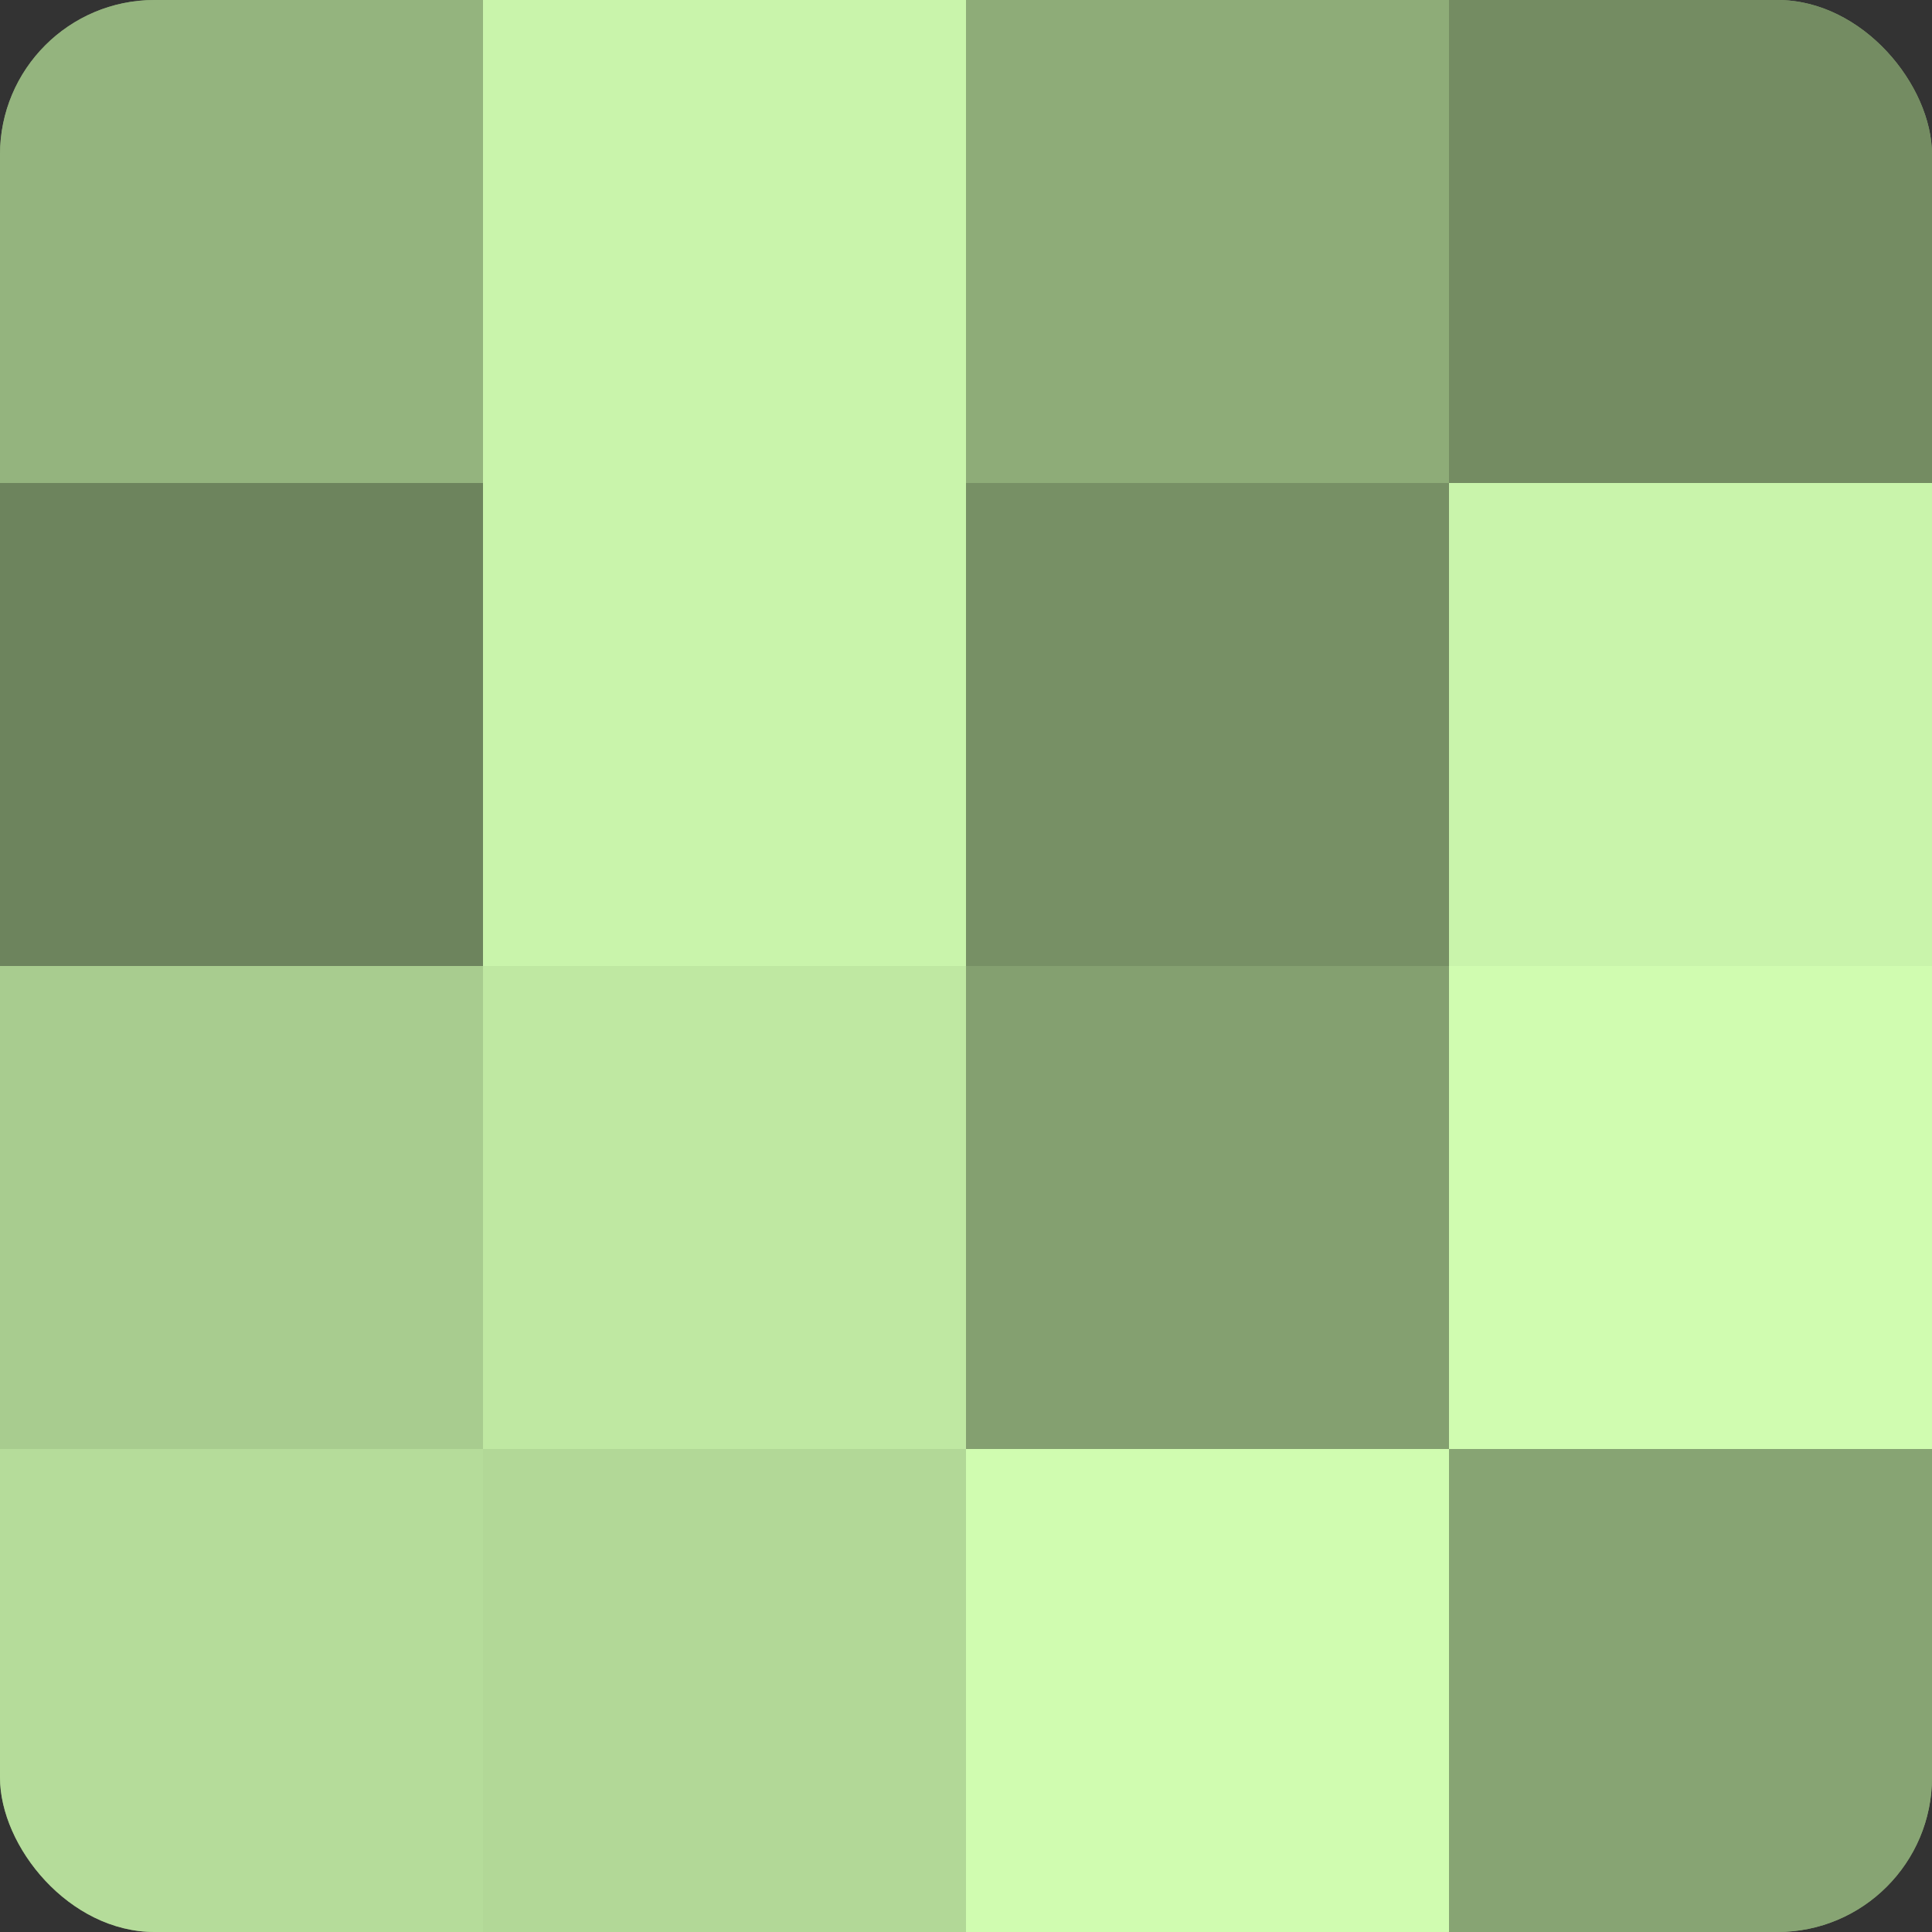
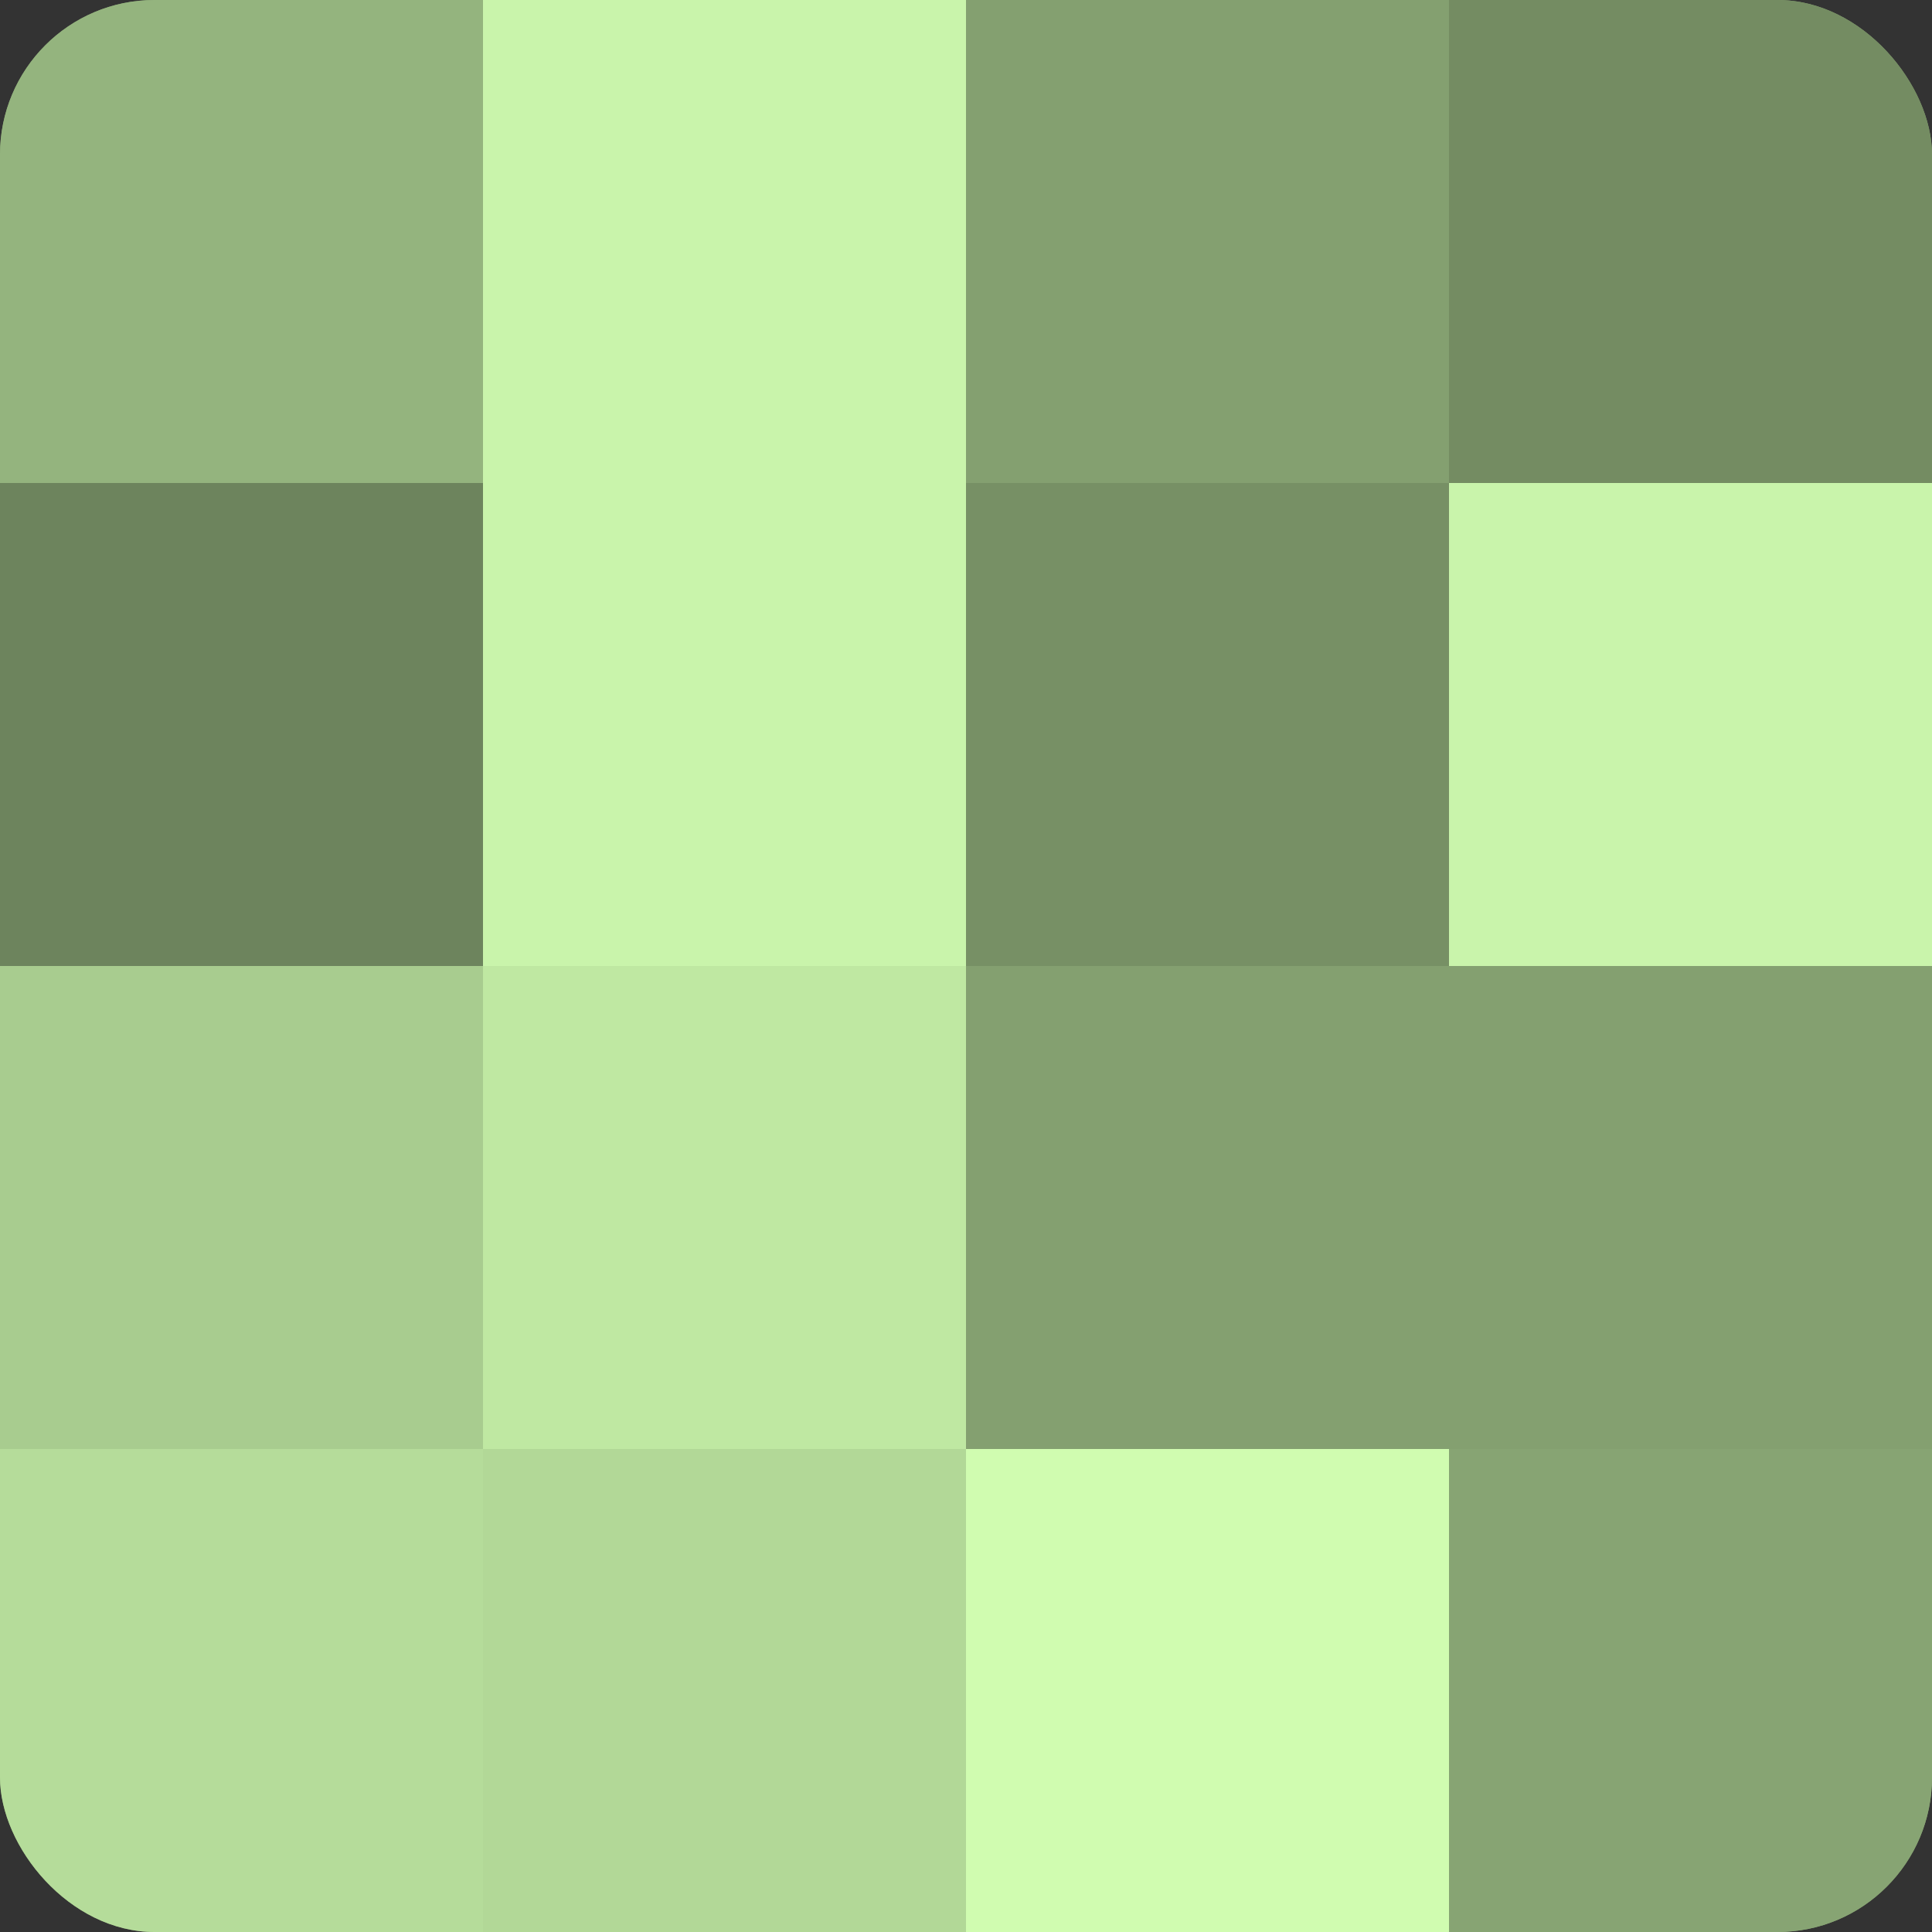
<svg xmlns="http://www.w3.org/2000/svg" width="60" height="60" viewBox="0 0 100 100" preserveAspectRatio="xMidYMid meet">
  <rect x="0" y="0" width="100" height="100" fill="#333333" stroke="none" />
  <defs>
    <clipPath id="c" width="100" height="100">
      <rect width="100" height="100" rx="8" ry="8" />
    </clipPath>
  </defs>
  <g clip-path="url(#c)">
    <rect width="100" height="100" fill="#84a070" />
    <rect width="25" height="25" fill="#94b47e" />
    <rect y="25" width="25" height="25" fill="#6d845d" />
    <rect y="50" width="25" height="25" fill="#a8cc8f" />
    <rect y="75" width="25" height="25" fill="#b5dc9a" />
    <rect x="25" width="25" height="25" fill="#c9f4ab" />
    <rect x="25" y="25" width="25" height="25" fill="#c9f4ab" />
    <rect x="25" y="50" width="25" height="25" fill="#bfe8a2" />
    <rect x="25" y="75" width="25" height="25" fill="#b2d897" />
-     <rect x="50" width="25" height="25" fill="#8eac78" />
    <rect x="50" y="25" width="25" height="25" fill="#779065" />
    <rect x="50" y="50" width="25" height="25" fill="#84a070" />
    <rect x="50" y="75" width="25" height="25" fill="#d0fcb0" />
    <rect x="75" width="25" height="25" fill="#748c62" />
    <rect x="75" y="25" width="25" height="25" fill="#c9f4ab" />
-     <rect x="75" y="50" width="25" height="25" fill="#d0fcb0" />
    <rect x="75" y="75" width="25" height="25" fill="#87a473" />
  </g>
</svg>